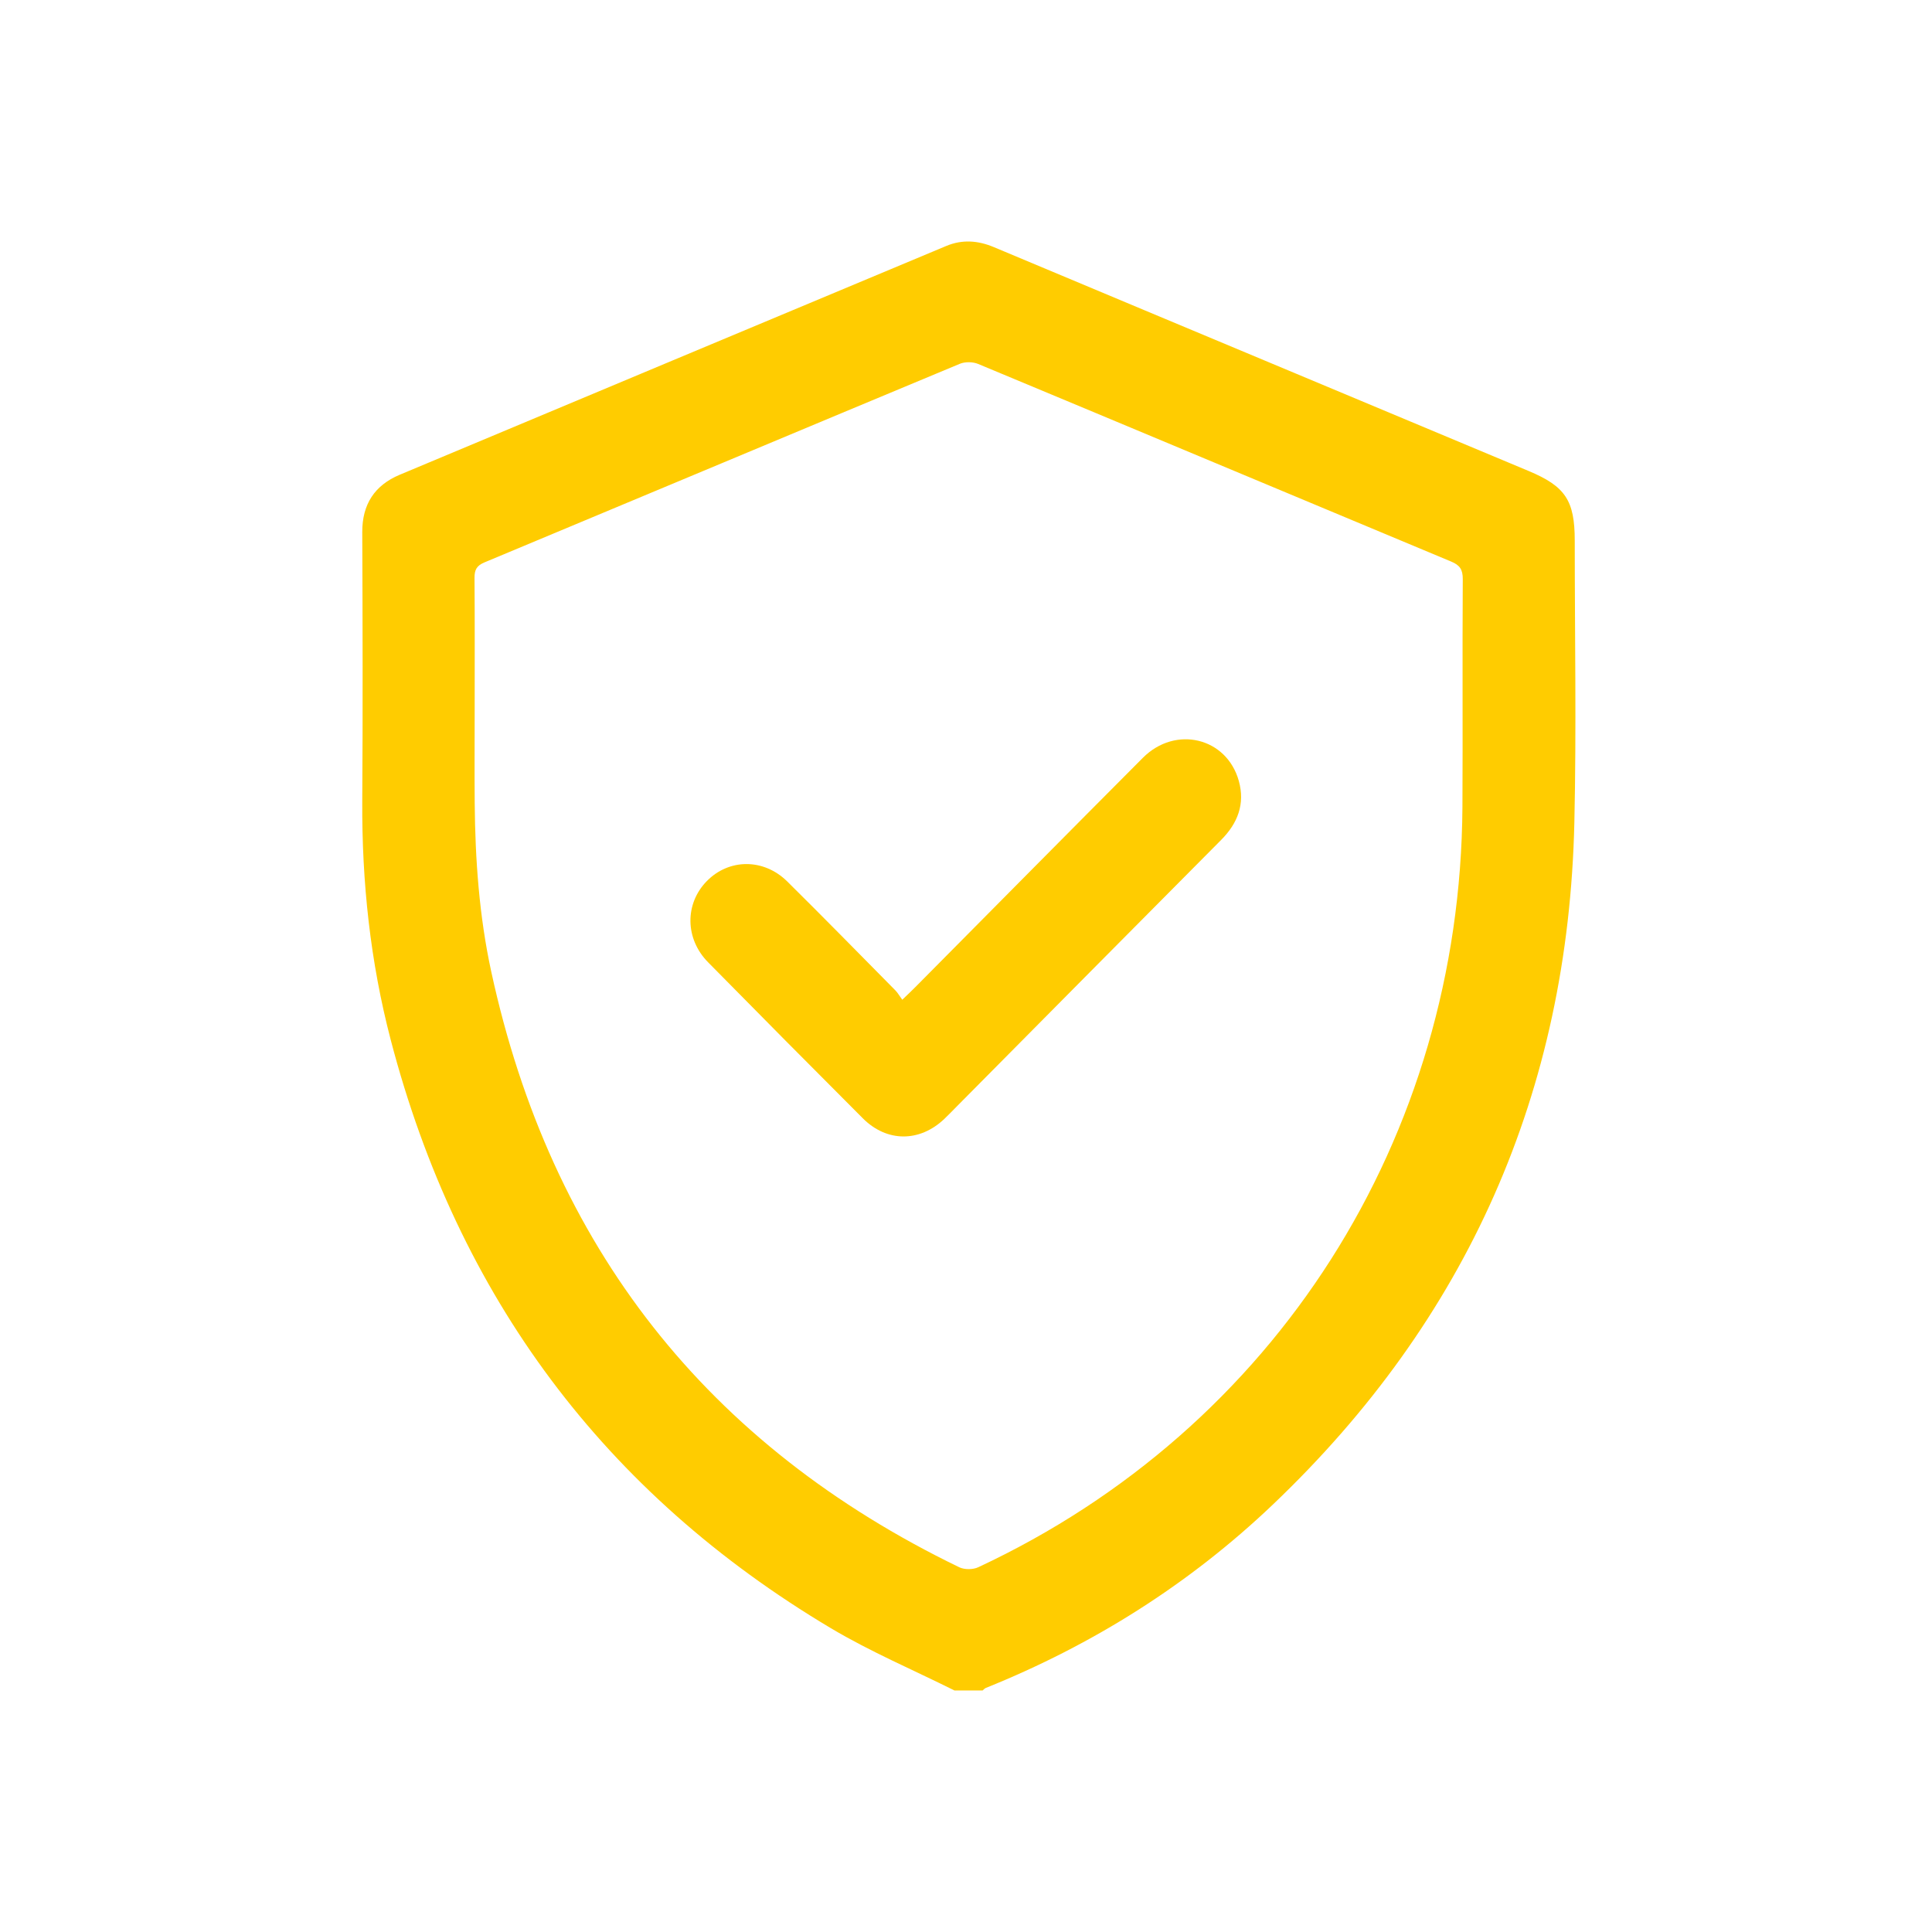
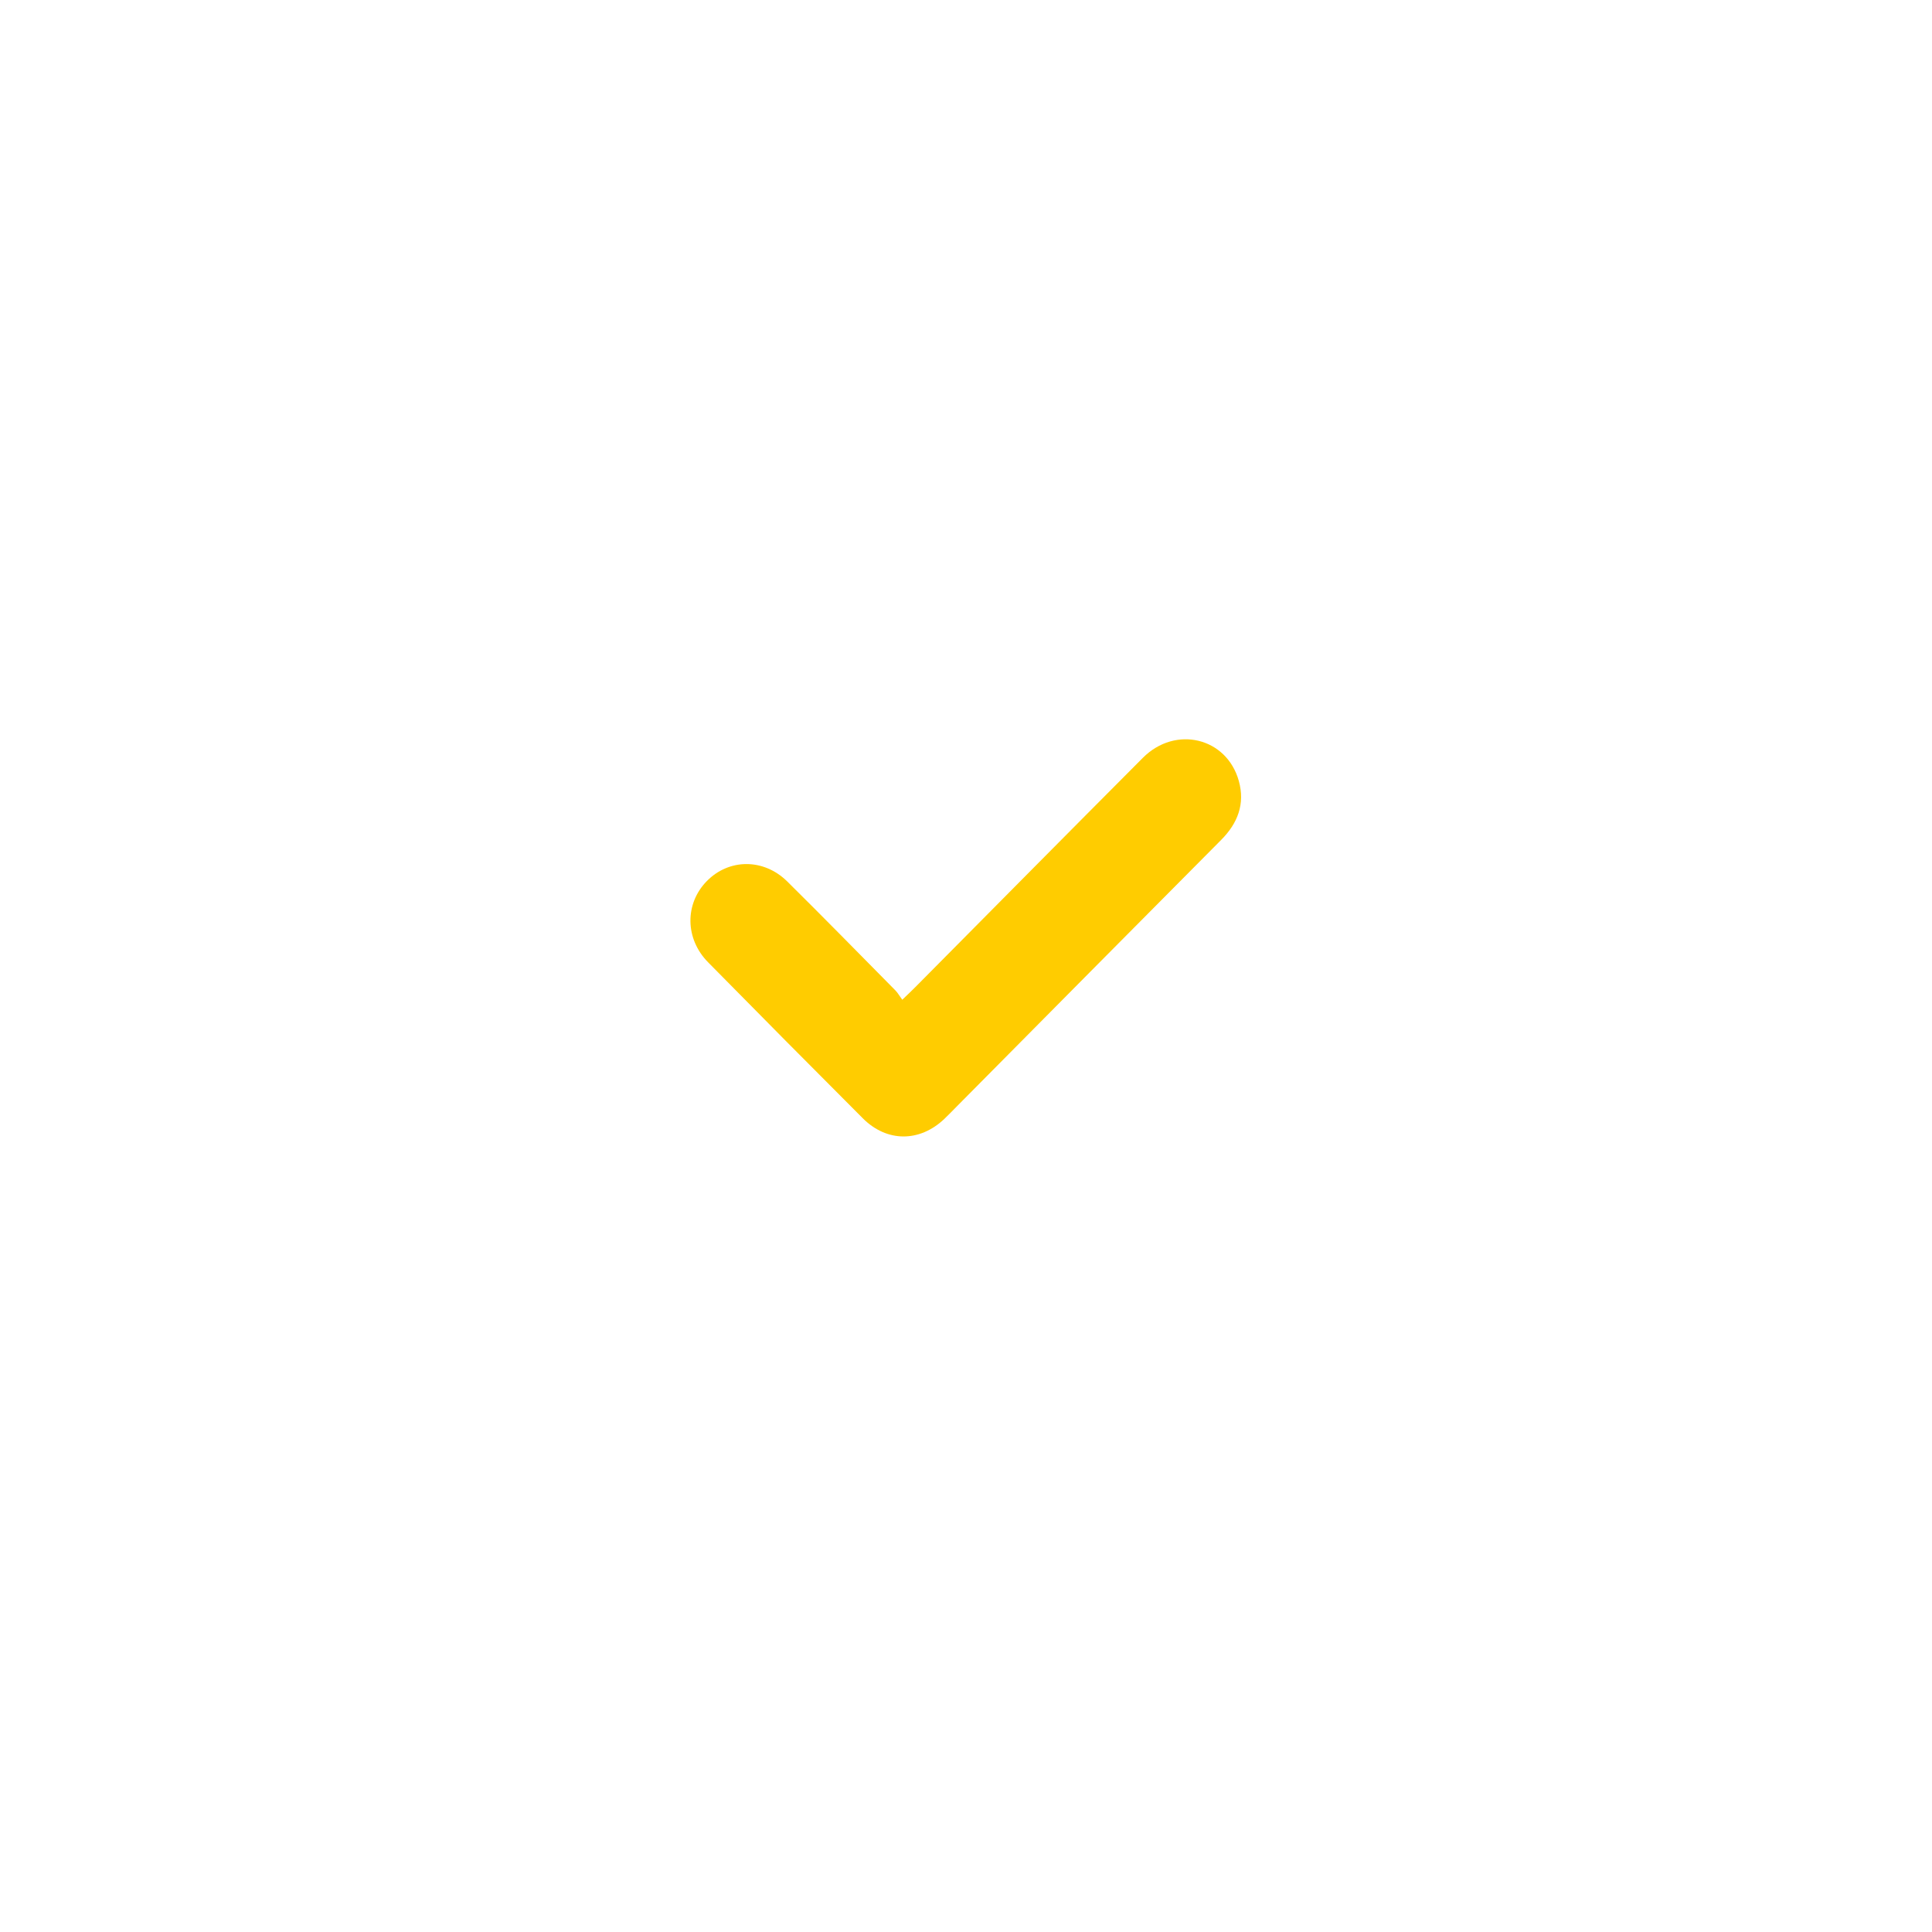
<svg xmlns="http://www.w3.org/2000/svg" width="128" height="128" viewBox="0 0 128 128" fill="none">
-   <path d="M63.241 112.001C60.506 110.636 57.675 109.436 55.054 107.876C40.039 98.934 30.335 85.9 25.889 68.904C24.533 63.722 23.969 58.429 24.001 53.064C24.041 47.128 24.024 41.19 24.001 35.254C23.994 33.406 24.826 32.151 26.475 31.457C38.547 26.395 50.621 21.348 62.692 16.296C63.75 15.853 64.793 15.931 65.844 16.372C72.516 19.172 79.192 21.962 85.866 24.755C91 26.904 96.135 29.052 101.269 31.201C103.708 32.221 104.331 33.155 104.331 35.818C104.331 42.036 104.445 48.255 104.306 54.469C103.909 72.332 97.205 87.42 84.329 99.683C78.782 104.965 72.404 108.975 65.312 111.831C65.233 111.863 65.171 111.941 65.101 111.998H63.241V112.001ZM31.448 46.923C31.448 49.017 31.433 51.111 31.45 53.202C31.483 56.954 31.748 60.686 32.543 64.358C36.495 82.609 46.863 95.753 63.549 103.833C63.897 104.001 64.461 103.999 64.813 103.833C84.51 94.636 96.755 75.401 96.89 53.463C96.919 48.433 96.88 43.402 96.912 38.372C96.917 37.734 96.716 37.443 96.144 37.205C85.695 32.847 75.255 28.464 64.806 24.113C64.456 23.968 63.944 23.958 63.596 24.101C53.092 28.474 42.603 32.88 32.101 37.258C31.575 37.478 31.433 37.756 31.438 38.295C31.46 41.17 31.448 44.043 31.448 46.918V46.923Z" fill="#FFCC00" />
  <path d="M59.777 66.236C60.175 65.853 60.423 65.623 60.659 65.382C65.676 60.323 70.686 55.256 75.716 50.209C77.877 48.04 81.272 48.859 82.075 51.739C82.499 53.265 82.003 54.542 80.905 55.647C75.07 61.515 69.246 67.396 63.419 73.274C63.133 73.562 62.855 73.855 62.562 74.133C60.925 75.686 58.756 75.686 57.164 74.091C53.734 70.657 50.316 67.211 46.911 63.752C45.376 62.194 45.361 59.874 46.826 58.377C48.294 56.877 50.594 56.856 52.157 58.399C54.569 60.784 56.941 63.208 59.325 65.62C59.477 65.775 59.586 65.973 59.78 66.239L59.777 66.236Z" fill="#FFCC00" />
</svg>